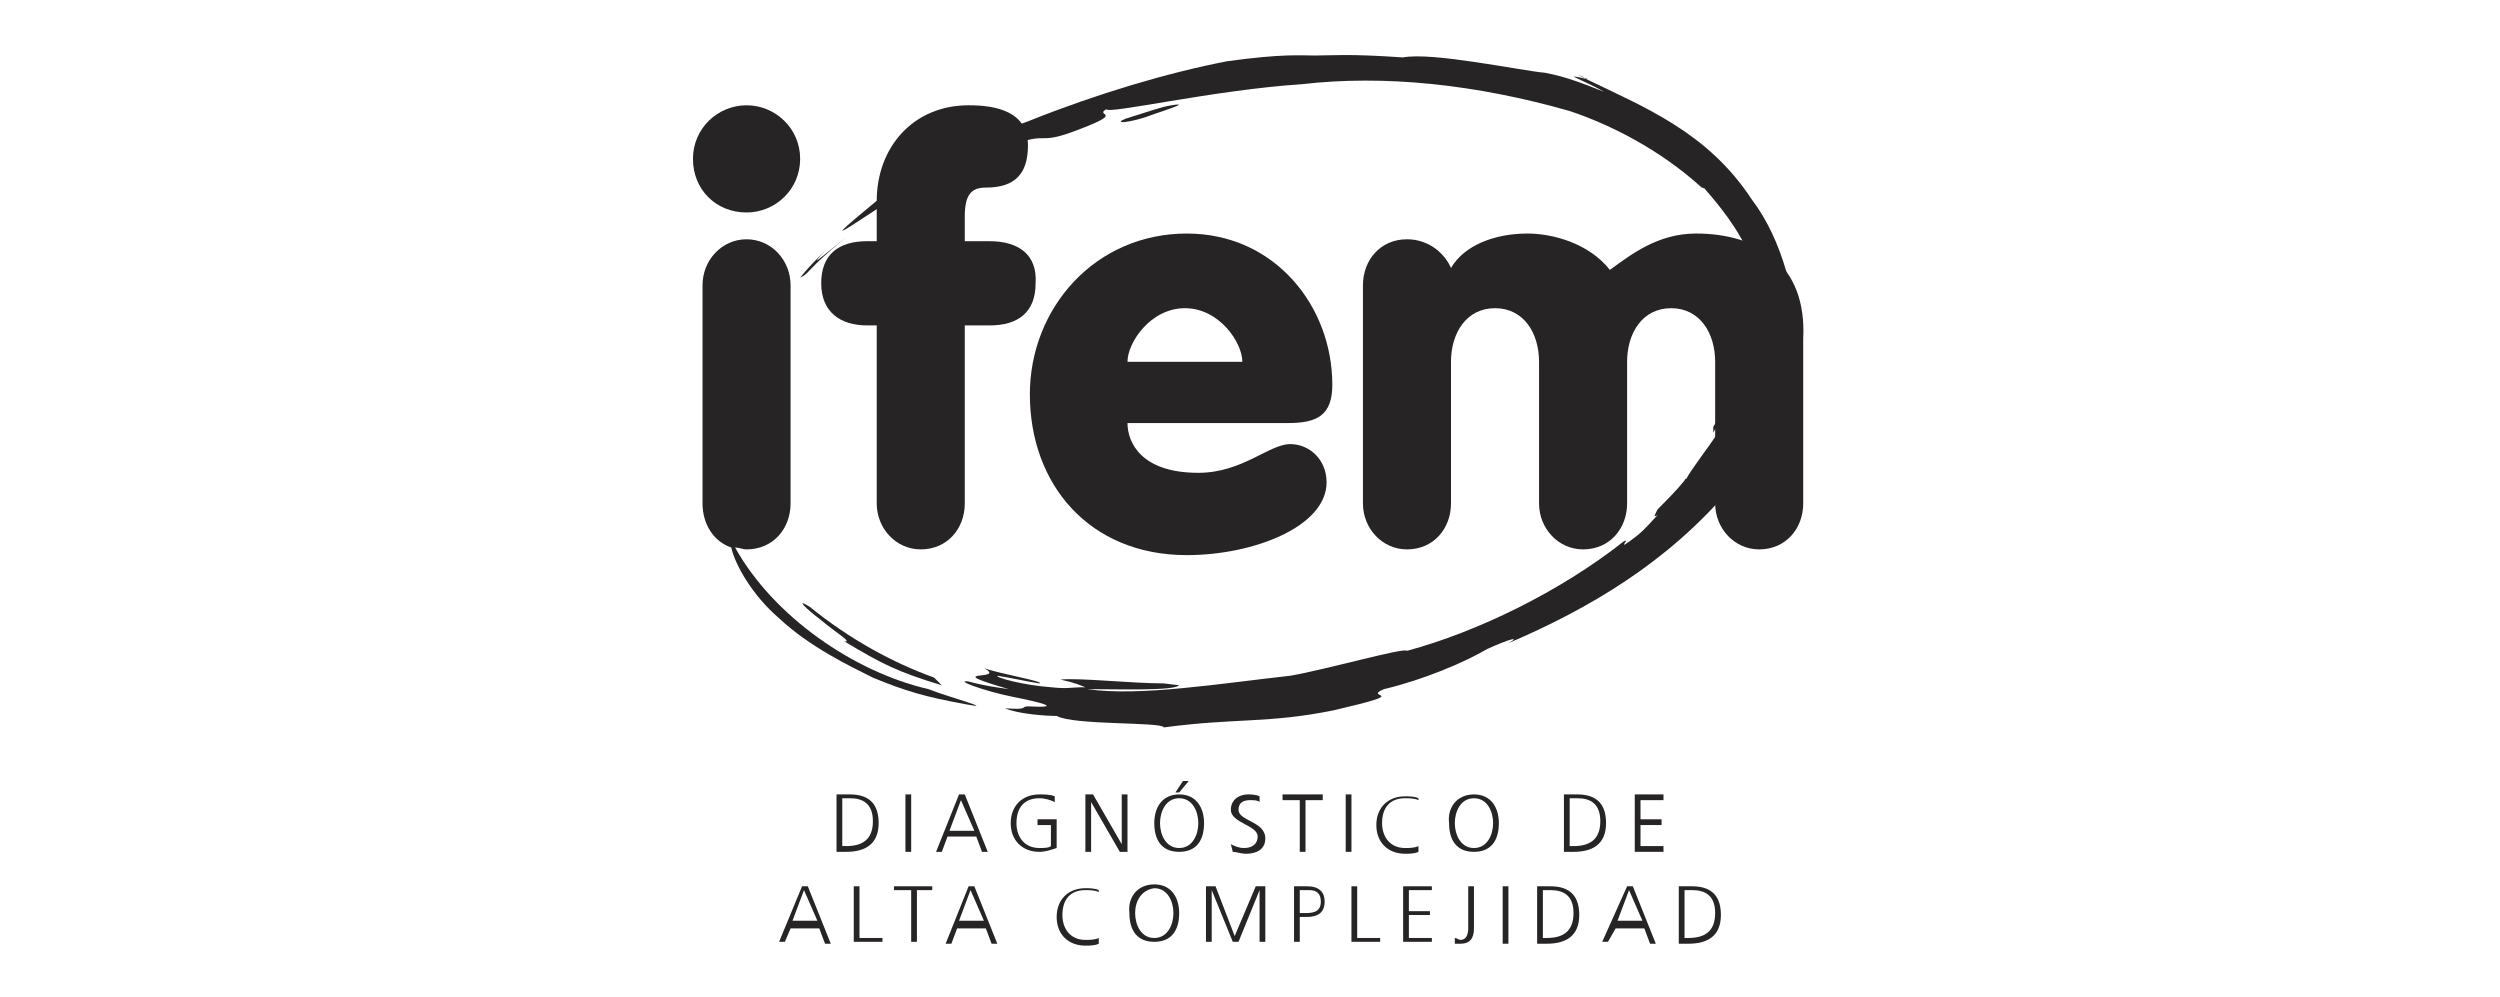
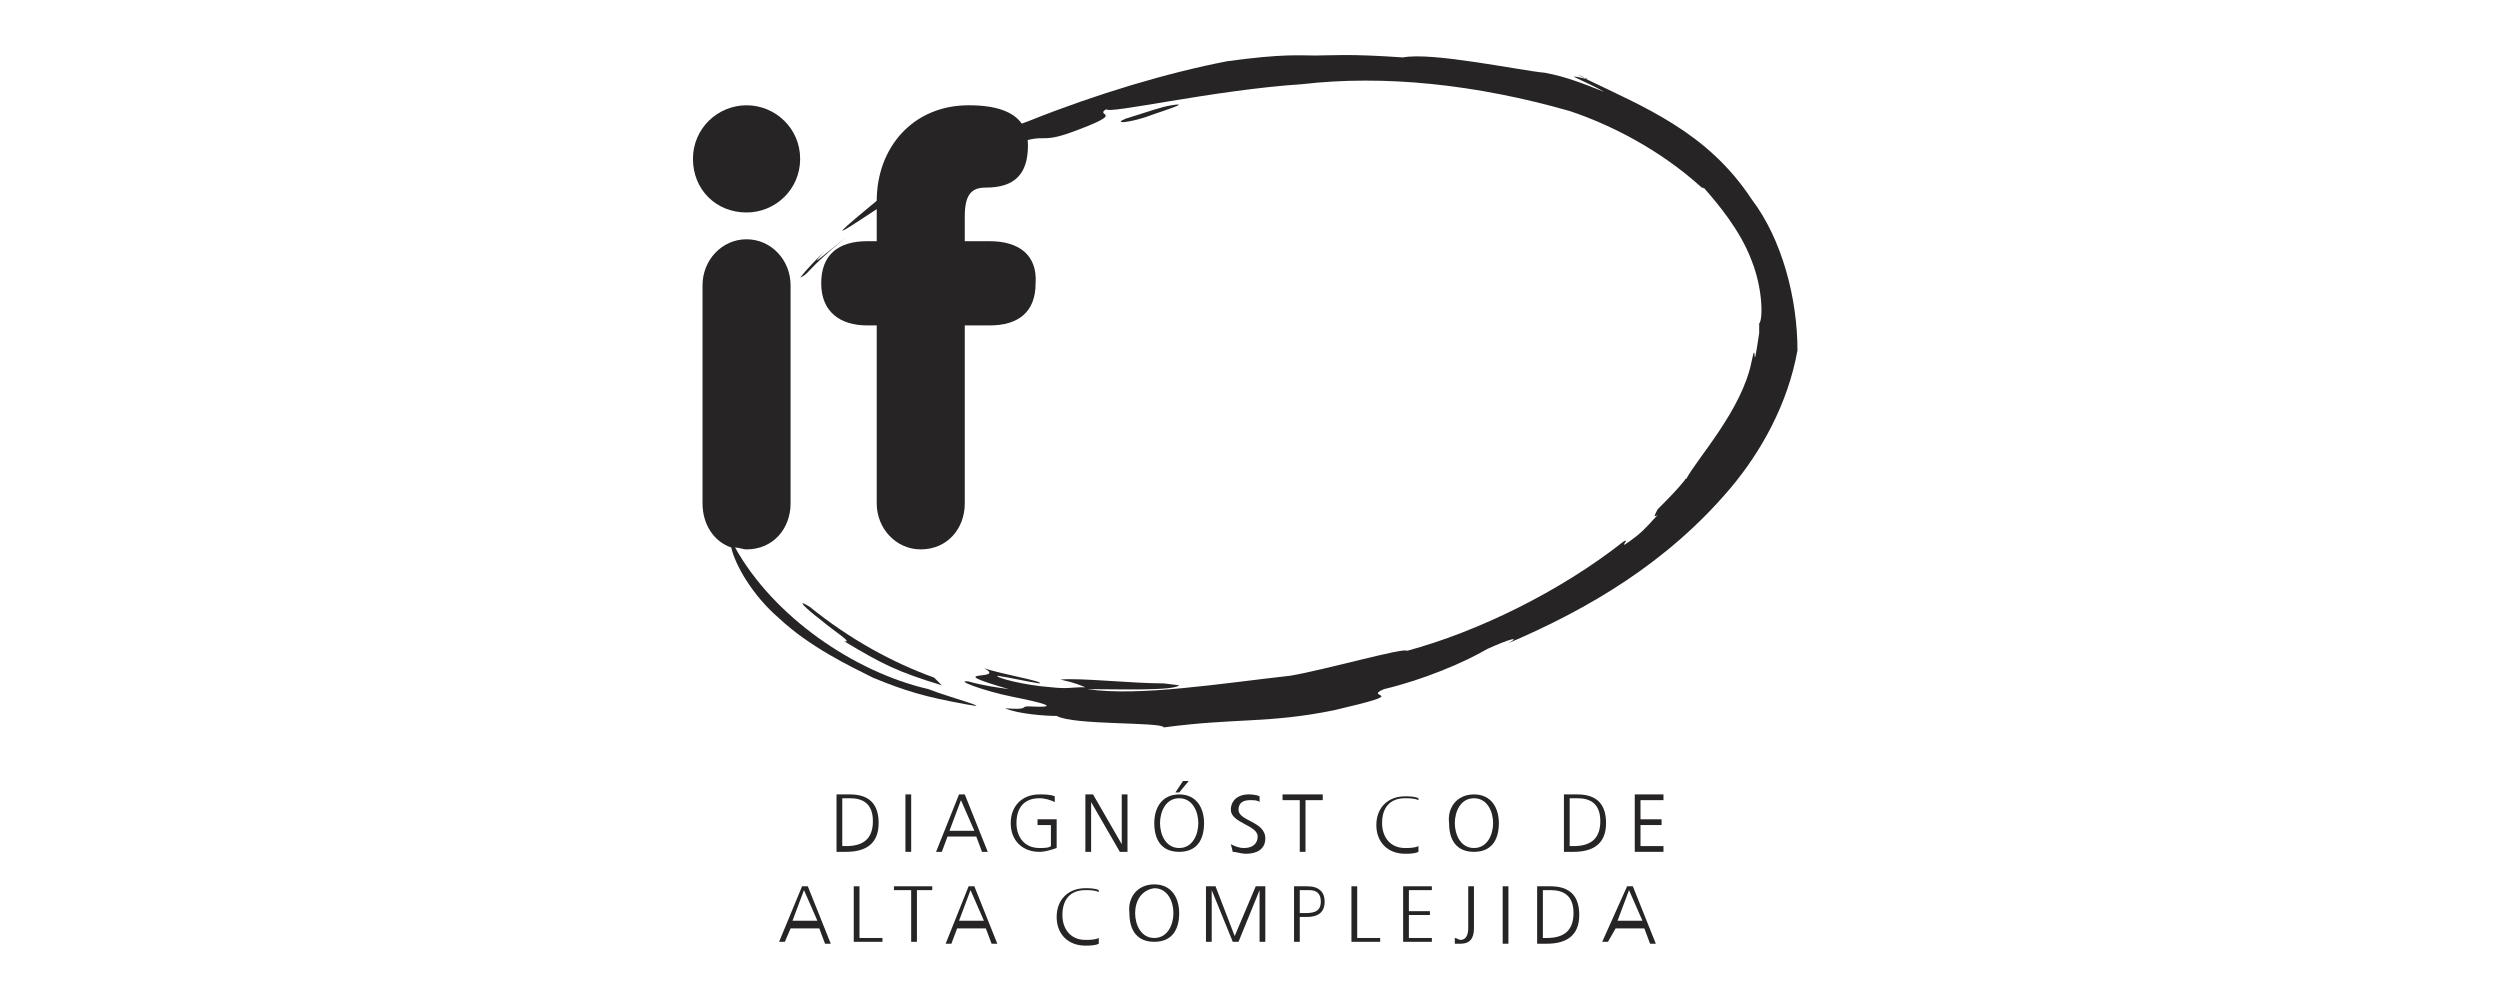
<svg xmlns="http://www.w3.org/2000/svg" version="1.1" id="Capa_1" x="0px" y="0px" viewBox="0 0 130.6 52.1" style="enable-background:new 0 0 130.6 52.1;" xml:space="preserve">
  <style type="text/css">
	.st0{fill:#F6F6F7;}
	.st1{opacity:0.65;clip-path:url(#SVGID_2_);}
	.st2{clip-path:url(#SVGID_4_);fill:none;stroke:#C14192;stroke-width:0.283;stroke-miterlimit:10;}
	.st3{clip-path:url(#SVGID_6_);fill:none;stroke:#C14192;stroke-width:0.283;stroke-miterlimit:10;}
	.st4{clip-path:url(#SVGID_8_);fill:none;stroke:#C14192;stroke-width:0.283;stroke-miterlimit:10;}
	.st5{clip-path:url(#SVGID_10_);fill:none;stroke:#C14192;stroke-width:0.283;stroke-miterlimit:10;}
	.st6{clip-path:url(#SVGID_12_);fill:none;stroke:#C14192;stroke-width:0.283;stroke-miterlimit:10;}
	.st7{clip-path:url(#SVGID_14_);fill:#FFFFFF;}
	.st8{clip-path:url(#SVGID_14_);fill:none;stroke:#010302;stroke-miterlimit:10;}
	.st9{clip-path:url(#SVGID_14_);fill:#262737;}
	.st10{fill:#FFFFFF;}
	.st11{fill:#FEFEFE;}
	.st12{fill:#CBC294;}
	.st13{fill:#262737;}
	.st14{fill:#772935;}
	.st15{fill:none;}
	.st16{fill:#808082;}
	.st17{clip-path:url(#SVGID_16_);fill:none;stroke:#010302;stroke-miterlimit:10;}
	.st18{clip-path:url(#SVGID_18_);fill:#262737;}
	.st19{clip-path:url(#SVGID_18_);fill:#FFFFFF;}
	.st20{clip-path:url(#SVGID_20_);}
	.st21{opacity:0.5;clip-path:url(#SVGID_24_);}
	.st22{clip-path:url(#SVGID_24_);fill:#FFFFFF;}
	.st23{opacity:0.5;clip-path:url(#SVGID_28_);}
	.st24{clip-path:url(#SVGID_28_);fill:#FFFFFF;}
	.st25{opacity:0.5;clip-path:url(#SVGID_32_);}
	.st26{clip-path:url(#SVGID_32_);fill:#FFFFFF;}
	.st27{opacity:0.5;clip-path:url(#SVGID_36_);}
	.st28{clip-path:url(#SVGID_36_);fill:#FFFFFF;}
	.st29{opacity:0.5;clip-path:url(#SVGID_42_);}
	.st30{clip-path:url(#SVGID_42_);fill:#FFFFFF;}
	.st31{clip-path:url(#SVGID_46_);}
	.st32{opacity:0.5;clip-path:url(#SVGID_50_);}
	.st33{clip-path:url(#SVGID_50_);fill:#FFFFFF;}
	.st34{clip-path:url(#SVGID_54_);}
	.st35{clip-path:url(#SVGID_58_);}
	.st36{clip-path:url(#SVGID_62_);}
	.st37{clip-path:url(#SVGID_66_);}
	.st38{opacity:0.5;clip-path:url(#SVGID_70_);}
	.st39{clip-path:url(#SVGID_74_);}
	.st40{clip-path:url(#SVGID_78_);}
	.st41{opacity:0.53;clip-path:url(#SVGID_82_);}
	.st42{clip-path:url(#SVGID_84_);fill:#262737;}
	.st43{clip-path:url(#SVGID_86_);}
	.st44{clip-path:url(#SVGID_90_);}
	.st45{opacity:0.53;clip-path:url(#SVGID_94_);}
	.st46{clip-path:url(#SVGID_96_);fill:#262737;}
	.st47{clip-path:url(#SVGID_98_);fill:none;stroke:#262737;stroke-miterlimit:10;}
	.st48{clip-path:url(#SVGID_98_);fill:#262737;}
	.st49{clip-path:url(#SVGID_100_);fill:#262737;}
	.st50{clip-path:url(#SVGID_102_);}
	.st51{clip-path:url(#SVGID_106_);}
	.st52{clip-path:url(#SVGID_110_);}
	.st53{clip-path:url(#SVGID_114_);}
	.st54{clip-path:url(#SVGID_118_);}
	.st55{clip-path:url(#SVGID_122_);}
	.st56{clip-path:url(#SVGID_126_);fill:#262737;}
	.st57{clip-path:url(#SVGID_128_);fill:#262737;}
	.st58{clip-path:url(#SVGID_130_);fill:#262737;}
	.st59{opacity:0.53;clip-path:url(#SVGID_132_);}
	.st60{clip-path:url(#SVGID_134_);fill:#262737;}
	.st61{clip-path:url(#SVGID_132_);fill:#262737;}
	.st62{clip-path:url(#SVGID_132_);}
	.st63{clip-path:url(#SVGID_136_);fill:none;stroke:#262737;stroke-miterlimit:10;}
	.st64{clip-path:url(#SVGID_138_);fill:#262737;}
	.st65{fill-rule:evenodd;clip-rule:evenodd;fill:#262424;}
	.st66{fill:#262424;}
	.st67{clip-path:url(#SVGID_140_);}
	.st68{clip-path:url(#SVGID_142_);}
	.st69{clip-path:url(#SVGID_146_);}
	.st70{clip-path:url(#SVGID_148_);}
	.st71{clip-path:url(#SVGID_152_);fill:#FFFFFF;}
	.st72{clip-path:url(#SVGID_152_);fill:none;stroke:#010302;stroke-miterlimit:10;}
	.st73{clip-path:url(#SVGID_152_);fill:#262737;}
	.st74{clip-path:url(#SVGID_154_);fill:#010302;}
	.st75{clip-path:url(#SVGID_156_);fill:none;stroke:#010302;stroke-miterlimit:10;}
	.st76{clip-path:url(#SVGID_158_);fill:#FEFEFE;}
	.st77{clip-path:url(#SVGID_158_);fill:#CBC294;}
	.st78{clip-path:url(#SVGID_158_);fill:#262737;}
	.st79{clip-path:url(#SVGID_158_);fill:#772935;}
	.st80{clip-path:url(#SVGID_160_);}
	.st81{clip-path:url(#SVGID_164_);fill:#E1E6EE;}
	.st82{clip-path:url(#SVGID_164_);fill:#92979E;}
	.st83{opacity:0.2;clip-path:url(#SVGID_164_);}
	.st84{clip-path:url(#SVGID_166_);fill:#262737;}
	.st85{clip-path:url(#SVGID_166_);fill:none;stroke:#262737;stroke-miterlimit:10;}
	.st86{clip-path:url(#SVGID_164_);fill:none;stroke:#FFFFFF;stroke-width:2.835;stroke-miterlimit:10;}
	.st87{clip-path:url(#SVGID_164_);fill:#262737;}
	.st88{clip-path:url(#SVGID_168_);fill:none;stroke:#FFFFFF;stroke-width:0.283;stroke-miterlimit:10;}
	.st89{clip-path:url(#SVGID_170_);fill:none;stroke:#FFFFFF;stroke-width:0.283;stroke-miterlimit:10;}
	.st90{clip-path:url(#SVGID_172_);}
	.st91{fill:#E1E6EE;}
	.st92{fill:#92979E;}
	.st93{opacity:0.2;}
	.st94{clip-path:url(#SVGID_176_);fill:#262737;}
	.st95{clip-path:url(#SVGID_176_);fill:none;stroke:#262737;stroke-miterlimit:10;}
	.st96{fill:none;stroke:#FFFFFF;stroke-width:2.835;stroke-miterlimit:10;}
	.st97{clip-path:url(#SVGID_178_);}
	.st98{opacity:0.2;clip-path:url(#SVGID_182_);}
	.st99{clip-path:url(#SVGID_184_);fill:#262737;}
	.st100{clip-path:url(#SVGID_184_);fill:none;stroke:#262737;stroke-miterlimit:10;}
	.st101{clip-path:url(#SVGID_182_);fill:none;stroke:#FFFFFF;stroke-width:2.835;stroke-miterlimit:10;}
	.st102{clip-path:url(#SVGID_182_);fill:#262737;}
	.st103{clip-path:url(#SVGID_186_);fill:none;stroke:#FFFFFF;stroke-width:2.648;}
	.st104{clip-path:url(#SVGID_188_);}
	.st105{clip-path:url(#SVGID_192_);fill:#262737;}
	.st106{clip-path:url(#SVGID_192_);fill:none;stroke:#262737;stroke-width:0.997;stroke-miterlimit:10;}
	.st107{clip-path:url(#SVGID_194_);fill:none;stroke:#FFFFFF;stroke-width:2.648;}
	.st108{clip-path:url(#SVGID_194_);fill:#FFFFFF;}
	.st109{clip-path:url(#SVGID_194_);fill:none;stroke:#010302;stroke-miterlimit:10;}
	.st110{clip-path:url(#SVGID_196_);fill:#FFFFFF;}
	.st111{clip-path:url(#SVGID_196_);fill:none;stroke:#262424;stroke-width:0.283;stroke-miterlimit:10;}
	.st112{clip-path:url(#SVGID_198_);fill:none;stroke:#010302;stroke-miterlimit:10;}
	.st113{clip-path:url(#SVGID_198_);fill:#FFFFFF;}
	.st114{clip-path:url(#SVGID_198_);fill:none;stroke:#262424;stroke-width:0.283;stroke-miterlimit:10;}
	.st115{fill:none;stroke:#010302;stroke-miterlimit:10;}
	.st116{clip-path:url(#SVGID_200_);}
	.st117{clip-path:url(#SVGID_202_);}
	.st118{clip-path:url(#SVGID_206_);}
	.st119{clip-path:url(#SVGID_208_);}
	.st120{clip-path:url(#SVGID_212_);}
	.st121{clip-path:url(#SVGID_216_);}
	.st122{clip-path:url(#SVGID_220_);}
	.st123{clip-path:url(#SVGID_224_);}
	.st124{clip-path:url(#SVGID_228_);}
	.st125{clip-path:url(#SVGID_232_);}
	.st126{clip-path:url(#SVGID_236_);fill:#FFFFFF;}
	.st127{clip-path:url(#SVGID_236_);fill:none;stroke:#010302;stroke-miterlimit:10;}
	.st128{clip-path:url(#SVGID_238_);fill:#262737;}
	.st129{clip-path:url(#SVGID_240_);}
	.st130{clip-path:url(#SVGID_244_);fill:#262737;}
	.st131{clip-path:url(#SVGID_244_);fill:none;stroke:#262737;stroke-miterlimit:10;}
	.st132{clip-path:url(#SVGID_246_);}
	.st133{clip-path:url(#SVGID_250_);fill:#262737;}
	.st134{clip-path:url(#SVGID_250_);fill:none;stroke:#262737;stroke-width:0.997;stroke-miterlimit:10;}
</style>
  <g>
    <path class="st66" d="M43.7,41.5h0.7c1.1,0,1.5,0.6,1.5,1.5c0,1.1-0.7,1.5-1.7,1.5h-0.5V41.5z M44,44.2h0.2c0.8,0,1.4-0.3,1.4-1.3   c0-0.9-0.5-1.2-1.2-1.2H44V44.2z" />
    <rect x="47.3" y="41.5" class="st66" width="0.3" height="3" />
    <path class="st66" d="M50.1,41.5h0.3l1.2,3h-0.3L51,43.7h-1.5l-0.3,0.8h-0.3L50.1,41.5z M50.2,41.8l-0.6,1.6h1.3L50.2,41.8z" />
    <path class="st66" d="M54.9,43.1h-0.7v-0.3h1v1.5c-0.3,0.1-0.6,0.2-0.9,0.2c-0.9,0-1.5-0.6-1.5-1.5c0-0.9,0.6-1.5,1.5-1.5   c0.2,0,0.6,0,0.8,0.1l0,0.3c-0.2-0.1-0.5-0.2-0.8-0.2c-0.8,0-1.2,0.5-1.2,1.3c0,0.7,0.4,1.3,1.2,1.3c0.2,0,0.5,0,0.6-0.1V43.1z" />
    <polygon class="st66" points="56.7,41.5 57.1,41.5 58.6,44.1 58.6,44.1 58.6,41.5 58.9,41.5 58.9,44.5 58.5,44.5 57,41.9 57,41.9    57,44.5 56.7,44.5  " />
    <path class="st66" d="M61.6,41.5c0.9,0,1.3,0.7,1.3,1.5c0,0.9-0.4,1.5-1.3,1.5c-0.9,0-1.3-0.6-1.3-1.5   C60.3,42.2,60.7,41.5,61.6,41.5 M60.6,43c0,0.6,0.3,1.3,1,1.3c0.7,0,1-0.7,1-1.3c0-0.6-0.3-1.3-1-1.3C60.9,41.7,60.6,42.4,60.6,43    M61.8,40.8h0.3l-0.5,0.6h-0.2L61.8,40.8z" />
    <path class="st66" d="M64.3,44.1c0.2,0.1,0.4,0.2,0.7,0.2c0.4,0,0.7-0.2,0.7-0.6c0-0.6-1.4-0.7-1.4-1.4c0-0.5,0.4-0.8,0.9-0.8   c0.1,0,0.4,0,0.6,0.1l0,0.3c-0.1-0.1-0.3-0.1-0.5-0.1c-0.3,0-0.6,0.1-0.6,0.5c0,0.6,1.4,0.6,1.4,1.5c0,0.6-0.5,0.8-1,0.8   c-0.3,0-0.5-0.1-0.7-0.1L64.3,44.1z" />
    <polygon class="st66" points="67.9,41.8 67,41.8 67,41.5 69.1,41.5 69.1,41.8 68.2,41.8 68.2,44.5 67.9,44.5  " />
-     <rect x="70.3" y="41.5" class="st66" width="0.3" height="3" />
    <path class="st66" d="M74.1,41.8c-0.2-0.1-0.5-0.1-0.7-0.1c-0.8,0-1.2,0.5-1.2,1.3c0,0.7,0.4,1.3,1.2,1.3c0.2,0,0.5,0,0.7-0.1   l0,0.3c-0.2,0.1-0.5,0.1-0.7,0.1c-0.9,0-1.5-0.6-1.5-1.5c0-0.9,0.6-1.5,1.5-1.5c0.2,0,0.5,0,0.7,0.1L74.1,41.8z" />
    <path class="st66" d="M77,41.5c0.9,0,1.3,0.7,1.3,1.5c0,0.9-0.4,1.5-1.3,1.5c-0.9,0-1.3-0.6-1.3-1.5C75.6,42.2,76.1,41.5,77,41.5    M76,43c0,0.6,0.3,1.3,1,1.3c0.7,0,1-0.7,1-1.3c0-0.6-0.3-1.3-1-1.3C76.3,41.7,76,42.4,76,43" />
    <path class="st66" d="M81.7,41.5h0.7c1.1,0,1.5,0.6,1.5,1.5c0,1.1-0.7,1.5-1.7,1.5h-0.5V41.5z M82,44.2h0.2c0.8,0,1.4-0.3,1.4-1.3   c0-0.9-0.5-1.2-1.2-1.2H82V44.2z" />
    <polygon class="st66" points="85.4,41.5 86.9,41.5 86.9,41.8 85.7,41.8 85.7,42.8 86.8,42.8 86.8,43.1 85.7,43.1 85.7,44.2    86.9,44.2 86.9,44.5 85.4,44.5  " />
    <path class="st66" d="M41.9,46.3h0.3l1.2,3h-0.3l-0.3-0.8h-1.5L41,49.2h-0.3L41.9,46.3z M42,46.5l-0.6,1.6h1.3L42,46.5z" />
    <polygon class="st66" points="44.6,46.3 44.9,46.3 44.9,49 46.1,49 46.1,49.2 44.6,49.2  " />
    <polygon class="st66" points="47.6,46.5 46.7,46.5 46.7,46.3 48.7,46.3 48.7,46.5 47.9,46.5 47.9,49.2 47.6,49.2  " />
    <path class="st66" d="M50.6,46.3h0.3l1.2,3h-0.3l-0.3-0.8H50l-0.3,0.8h-0.3L50.6,46.3z M50.7,46.5l-0.6,1.6h1.3L50.7,46.5z" />
    <path class="st66" d="M57.4,46.6c-0.2-0.1-0.5-0.1-0.7-0.1c-0.8,0-1.2,0.5-1.2,1.3c0,0.7,0.4,1.3,1.2,1.3c0.2,0,0.5,0,0.7-0.1   l0,0.3c-0.2,0.1-0.5,0.1-0.7,0.1c-0.9,0-1.5-0.6-1.5-1.5c0-0.9,0.6-1.5,1.5-1.5c0.2,0,0.5,0,0.7,0.1L57.4,46.6z" />
    <path class="st66" d="M60.3,46.2c0.9,0,1.3,0.7,1.3,1.5c0,0.9-0.4,1.5-1.3,1.5c-0.9,0-1.3-0.6-1.3-1.5   C58.9,46.9,59.4,46.2,60.3,46.2 M59.3,47.7c0,0.6,0.3,1.3,1,1.3c0.7,0,1-0.7,1-1.3c0-0.6-0.3-1.3-1-1.3   C59.6,46.5,59.3,47.1,59.3,47.7" />
    <polygon class="st66" points="63,46.3 63.5,46.3 64.5,48.9 65.6,46.3 66.1,46.3 66.1,49.2 65.8,49.2 65.8,46.5 65.8,46.5    64.7,49.2 64.4,49.2 63.3,46.5 63.3,46.5 63.3,49.2 63,49.2  " />
    <path class="st66" d="M67.6,46.3h0.7c0.6,0,0.9,0.3,0.9,0.8c0,0.6-0.4,0.8-0.9,0.8h-0.4v1.3h-0.3V46.3z M67.9,47.7h0.2   c0.4,0,0.9,0,0.9-0.6c0-0.4-0.2-0.6-0.6-0.6h-0.5V47.7z" />
    <polygon class="st66" points="70.6,46.3 70.9,46.3 70.9,49 72.1,49 72.1,49.2 70.6,49.2  " />
    <polygon class="st66" points="73.3,46.3 74.8,46.3 74.8,46.5 73.6,46.5 73.6,47.6 74.7,47.6 74.7,47.8 73.6,47.8 73.6,49 74.8,49    74.8,49.2 73.3,49.2  " />
    <path class="st66" d="M77,48.5c0,0.5-0.2,0.8-0.7,0.8c-0.1,0-0.2,0-0.3,0V49c0.1,0,0.2,0.1,0.3,0.1c0.3,0,0.4-0.3,0.4-0.6v-2.2H77   V48.5z" />
    <rect x="78.5" y="46.3" class="st66" width="0.3" height="3" />
    <path class="st66" d="M80.3,46.3h0.7c1.1,0,1.5,0.6,1.5,1.5c0,1.1-0.7,1.5-1.7,1.5h-0.5V46.3z M80.6,49h0.2c0.8,0,1.4-0.3,1.4-1.3   c0-0.9-0.5-1.2-1.2-1.2h-0.4V49z" />
    <path class="st66" d="M85,46.3h0.3l1.2,3h-0.3l-0.3-0.8h-1.5L84,49.2h-0.3L85,46.3z M85.1,46.5l-0.6,1.6h1.3L85.1,46.5z" />
-     <path class="st66" d="M87.7,46.3h0.7c1.1,0,1.5,0.6,1.5,1.5c0,1.1-0.7,1.5-1.7,1.5h-0.5V46.3z M88,49h0.2c0.8,0,1.4-0.3,1.4-1.3   c0-0.9-0.5-1.2-1.2-1.2H88V49z" />
    <path class="st66" d="M44.2,12.4c-0.5,0.4-1,0.8-1.5,1.2c-0.1,0,0.6-0.7,0.3-0.4c-0.4,0.4-0.8,0.8-1.2,1.3   C42.3,14.3,42.1,14.1,44.2,12.4" />
    <path class="st66" d="M59.9,6.1c0.5-0.2,2.5-0.8,1.3-0.6c-0.6,0.1-1.1,0.3-2.4,0.7C58.1,6.5,59,6.4,59.9,6.1" />
    <path class="st66" d="M82.8,4.1c-0.2-0.1-0.3-0.2-0.5-0.2C82.5,3.9,82.7,4,82.8,4.1" />
    <path class="st66" d="M91.5,10.4c-2.3-3.5-5.6-4.8-8.7-6.3c0,0,0.1,0,0.1,0C83,4.2,82.5,4,82.2,4c0.6,0.3,1.1,0.5,1.6,0.8   c-1-0.4-2-0.8-3.1-1c-1.2-0.1-5.9-1.1-7.4-0.8c-2.9-0.2-3.7-0.1-4.6-0.1c-0.8,0-1.7-0.1-4.6,0.3c-3.1,0.6-6.8,1.7-10.3,3.1   c-1.3,0.5-2.5,0.9-2.3,0.8c-1.5,0.7-3.6,1.9-5.1,2.9c-6,4.9,0.9-0.4,3.5-1.5c-0.5,0.4-3.7,2.3-3.3,2.3c0.2,0,0.3,0,0.7-0.2   c0.5-0.4,1-0.7,1.5-1.1c4-2.1-1.6,1.1,1.2-0.2c0.6-0.3,0.9-0.5,1.1-0.6C52.4,7.9,52,8,51.2,8.3c3.9-1.8,2.6-0.6,4.8-1.4   c3-1.1,1.1-0.8,1.8-1.2c0,0.3,5.6-1,10.2-1.3c4.3-0.5,9.1,0,14,1.4c2.1,0.7,4.7,2,6.9,4l0,0c0.1,0,0.1,0.1,0.1,0   c0.7,0.8,1.9,2.2,2.5,3.8c0.6,1.5,0.6,3.1,0.4,3.3c0,0.2,0,0.4,0,0.5c-0.4,2.7-0.1,0-0.4,1.5c-0.5,2.5-2.8,5-3.4,6.1   c-0.1,0.1,0-0.1-0.1,0.1c-0.4,0.5-0.9,1-1.4,1.5c-0.1,0.2-0.3,0.5,0,0.3c-0.3,0.3-0.6,0.7-1.1,1.1c-1.3,1-0.2,0-0.7,0.3   c-3.3,2.6-7.6,4.7-11.3,5.7c-0.1-0.2-4.3,1-6.1,1.3c-3.6,0.4-7.9,1.1-10.6,0.7c1.6,0,4.5,0.1,4.8-0.2l-0.8-0.1   c-1.7,0-4.4-0.3-5.4-0.2c0.9,0.2,1,0.3,1.3,0.4c-0.8,0-0.9,0.1-1.8,0c-1.4-0.1-2.9-0.5-2.8-0.6c0.7,0.1,1.5,0.3,2.2,0.4   c0.3-0.1-2.1-0.5-2.9-0.8c1.3,0.7-2.5,0,1.3,1.1c-0.7-0.1-1.4-0.2-2.1-0.4c-0.8-0.1,0.8,0.5,2.3,0.8c1.5,0.3,2.7,0.6,0.8,0.5   c-0.4,0,0.1,0.2-1.2,0.1c0.7,0.3,2.1,0.4,2.7,0.4c0.9,0.5,5.5,0.3,5.6,0.6c3.7-0.5,5.5-0.2,8.9-0.9c4.3-1,1.4-0.6,2.6-1.1   c2.1-0.5,4.2-1.4,5.4-2.1c1.1-0.5,1.8-0.7,1.1-0.3c4.2-1.8,8.3-4.2,11.6-8.1c1.6-1.9,3-4.4,3.5-7.2C93.9,15.6,93.1,12.5,91.5,10.4" />
-     <path class="st66" d="M89.5,22.3l0,0.3c0.4-0.7,0.8-1.4,1.1-2.2C90.4,20.5,90,21.5,89.5,22.3" />
    <path class="st66" d="M44.1,33.5c2,1.2,2.8,1.6,5.1,2.3l-0.4-0.4c-2.2-0.8-4.4-2-6.5-3.7c-0.8-0.5-0.2,0.1,0.6,0.7   C43.6,33,44.6,33.6,44.1,33.5" />
    <path class="st66" d="M48.5,36c-3.9-0.9-8.1-3.8-10.1-7.4c0.2,0,0.4,0.1,0.6,0.1c1.4,0,2.3-1.1,2.3-2.4V14.9c0-1.3-1-2.4-2.3-2.4   s-2.3,1.1-2.3,2.4v11.4c0,1.1,0.6,2,1.5,2.3c0.2,0.9,1.1,2.5,2.5,3.7c1.6,1.5,3.7,2.5,4.9,3.1c1.7,0.7,2.7,1,4.9,1.4   C52.1,37.1,49.5,36.4,48.5,36" />
    <path class="st66" d="M39,11.1c1.5,0,2.8-1.2,2.8-2.8c0-1.6-1.3-2.8-2.8-2.8c-1.5,0-2.8,1.2-2.8,2.8C36.2,9.9,37.4,11.1,39,11.1" />
-     <path class="st66" d="M88.6,12.2c-2,0-3.4,1.1-4.5,1.9c-1.1-1.4-3-1.9-4.3-1.9c-1.7,0-3.3,0.6-4,1.8c-0.3-0.7-1.1-1.5-2.3-1.5   c-1.4,0-2.3,1.1-2.3,2.4v11.4c0,1.3,1,2.4,2.3,2.4c1.4,0,2.3-1.1,2.3-2.4v-7.4c0-1.5,0.8-2.8,2.3-2.8c1.5,0,2.3,1.3,2.3,2.8v7.4   c0,1.3,1,2.4,2.3,2.4c1.4,0,2.3-1.1,2.3-2.4v-7.4c0-1.5,0.8-2.8,2.3-2.8c1.5,0,2.3,1.3,2.3,2.8v7.4c0,1.3,1,2.4,2.3,2.4   c1.4,0,2.3-1.1,2.3-2.4v-8.6C94.4,13.8,91.8,12.2,88.6,12.2" />
-     <path class="st66" d="M69.6,20.1c0-4.1-3-7.9-7.6-7.9c-4.8,0-8.2,3.9-8.2,8.4c0,4.7,3.1,8.4,8.2,8.4c3.5,0,7.3-1.5,7.3-3.8   c0-1.2-0.9-2-1.9-2c-1.1,0-2.5,1.5-4.8,1.5c-3,0-3.7-1.6-3.7-2.6h8.4C68.8,22.1,69.6,21.7,69.6,20.1 M58.9,18.9c0-1,1.2-2.8,3-2.8   c1.8,0,3,1.8,3,2.8H58.9z" />
    <path class="st66" d="M51.7,12.6h-1.3v-1.3c0-1.2,0.4-1.5,1.1-1.5c1.5,0,2.2-0.7,2.2-2.2c0-1.8-1.7-2.1-3.1-2.1   c-2.9,0-4.8,2.2-4.8,5v2.1h-0.5c-1.5,0-2.4,0.7-2.4,2.2c0,1.5,1,2.2,2.4,2.2h0.5v9.3c0,1.3,1,2.4,2.3,2.4c1.4,0,2.3-1.1,2.3-2.4V17   h1.3c1.5,0,2.4-0.7,2.4-2.2C54.2,13.3,53.2,12.6,51.7,12.6" />
  </g>
</svg>